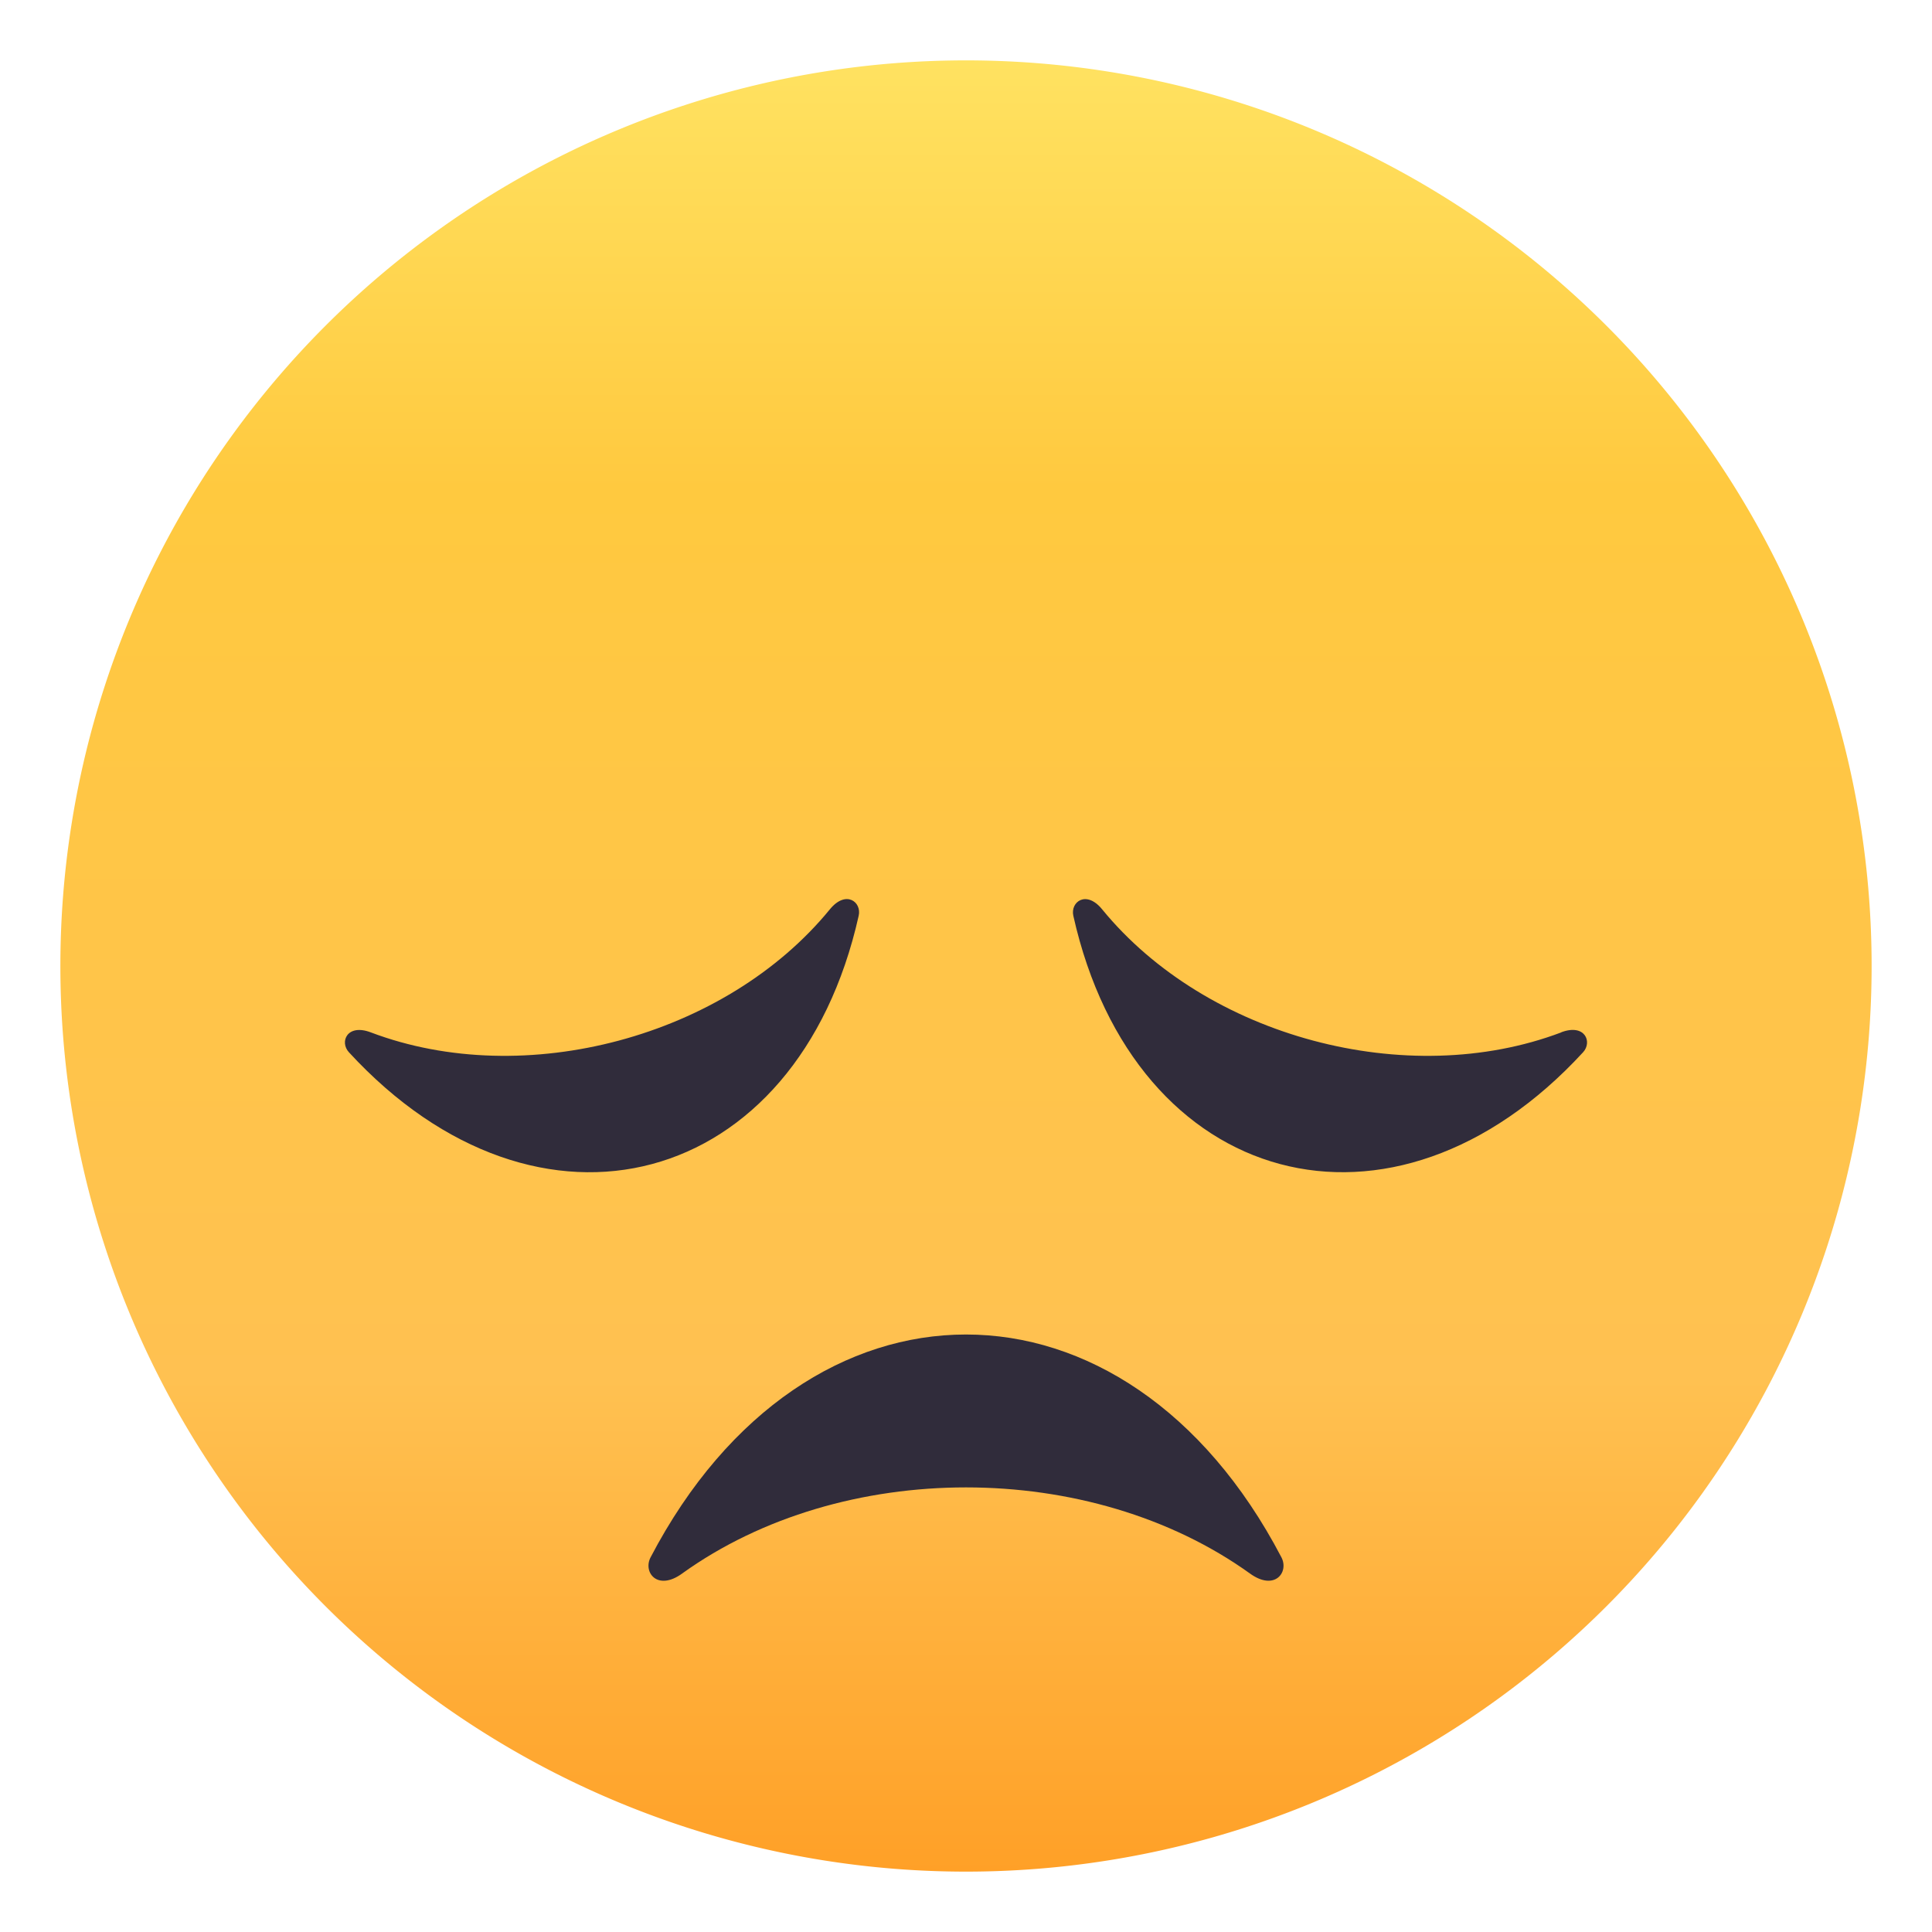
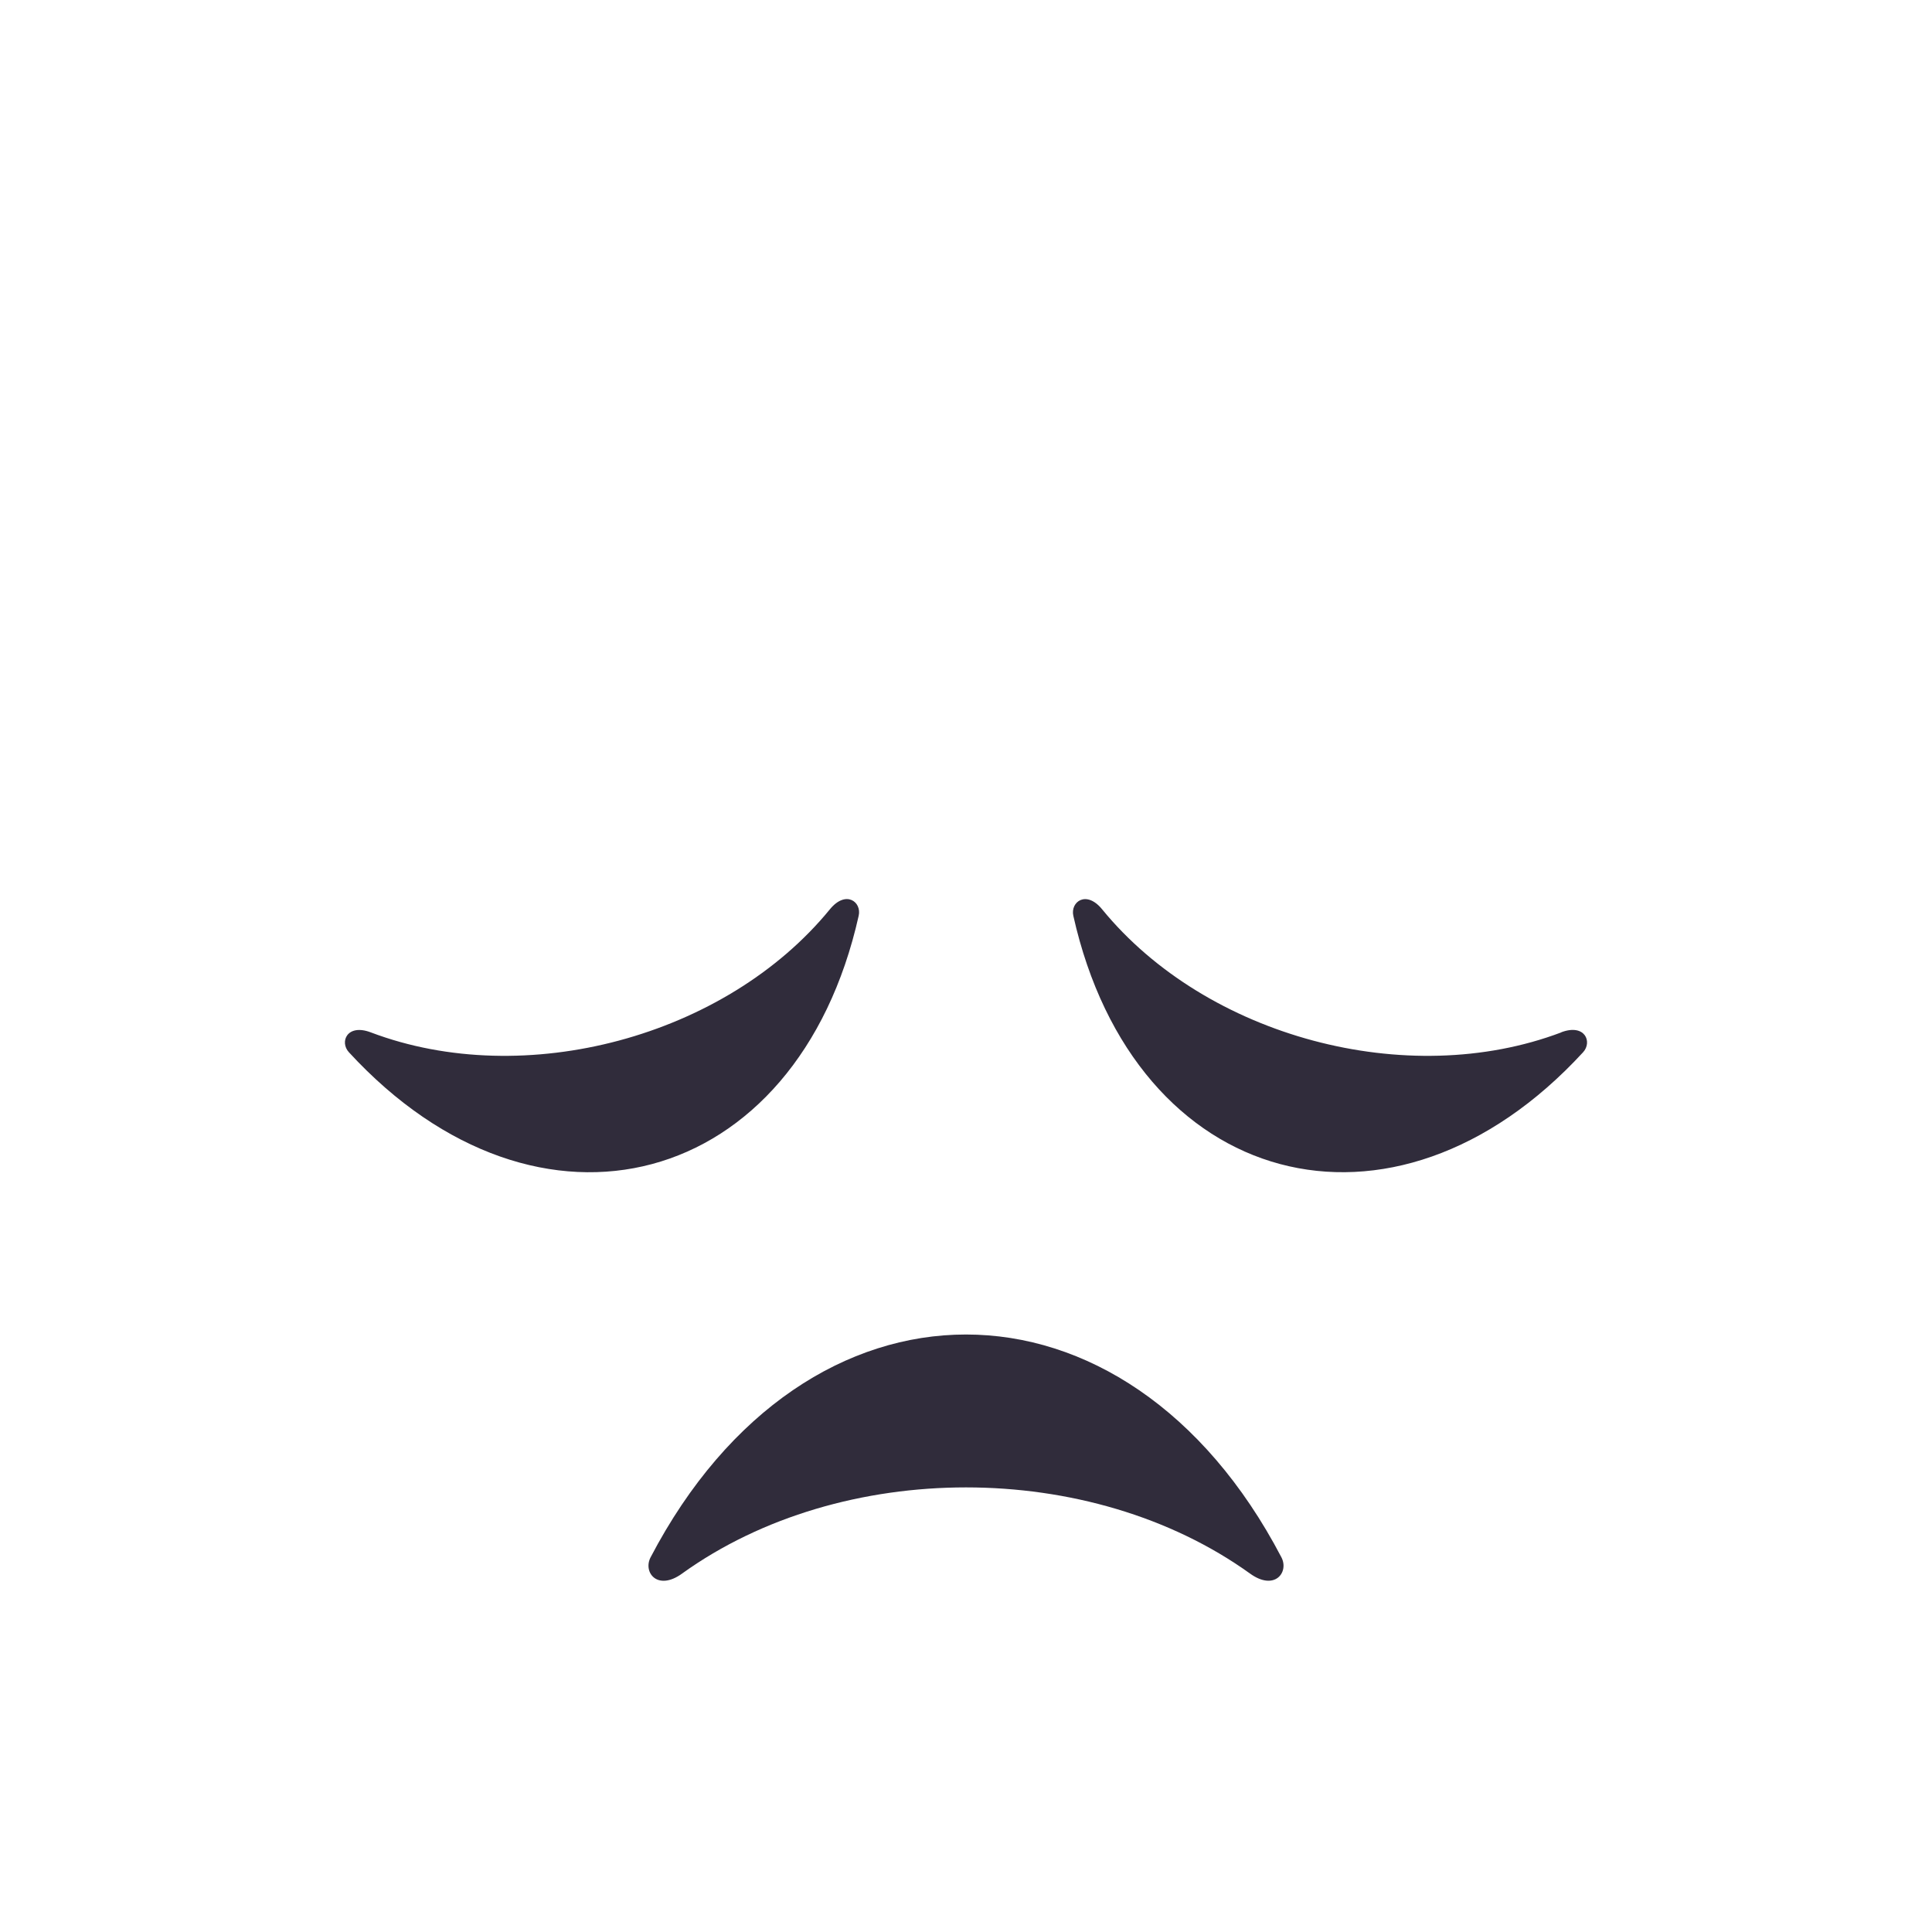
<svg xmlns="http://www.w3.org/2000/svg" width="20" height="20" fill="none">
-   <path fill="url(#emoji-disheartening_svg__a)" d="M10 19.375a9.375 9.375 0 1 0 0-18.75 9.375 9.375 0 1 0 0 18.75Z" />
  <path fill="#302C3B" d="M7.06 16.29c1.654-1.19 4.226-1.19 5.881 0 .254.183.405-.014.324-.169-1.608-3.075-4.922-3.075-6.53 0-.081.155.07.352.324.17Zm9.103-5.603c-1.596.604-3.674.047-4.754-1.274-.165-.202-.33-.076-.298.067.634 2.832 3.311 3.55 5.277 1.413.098-.107.02-.299-.226-.207ZM8.591 9.413c-1.08 1.321-3.158 1.878-4.753 1.274-.245-.093-.325.099-.226.206 1.966 2.137 4.643 1.42 5.277-1.413.033-.143-.132-.27-.298-.067Z" />
  <defs>
    <linearGradient id="emoji-disheartening_svg__a" x1="10" x2="10" y1="19.375" y2=".625" gradientUnits="userSpaceOnUse">
      <stop stop-color="#FFA027" />
      <stop offset=".272" stop-color="#FFC151" />
      <stop offset=".763" stop-color="#FFC93F" />
      <stop offset="1" stop-color="#FFE261" />
    </linearGradient>
  </defs>
</svg>